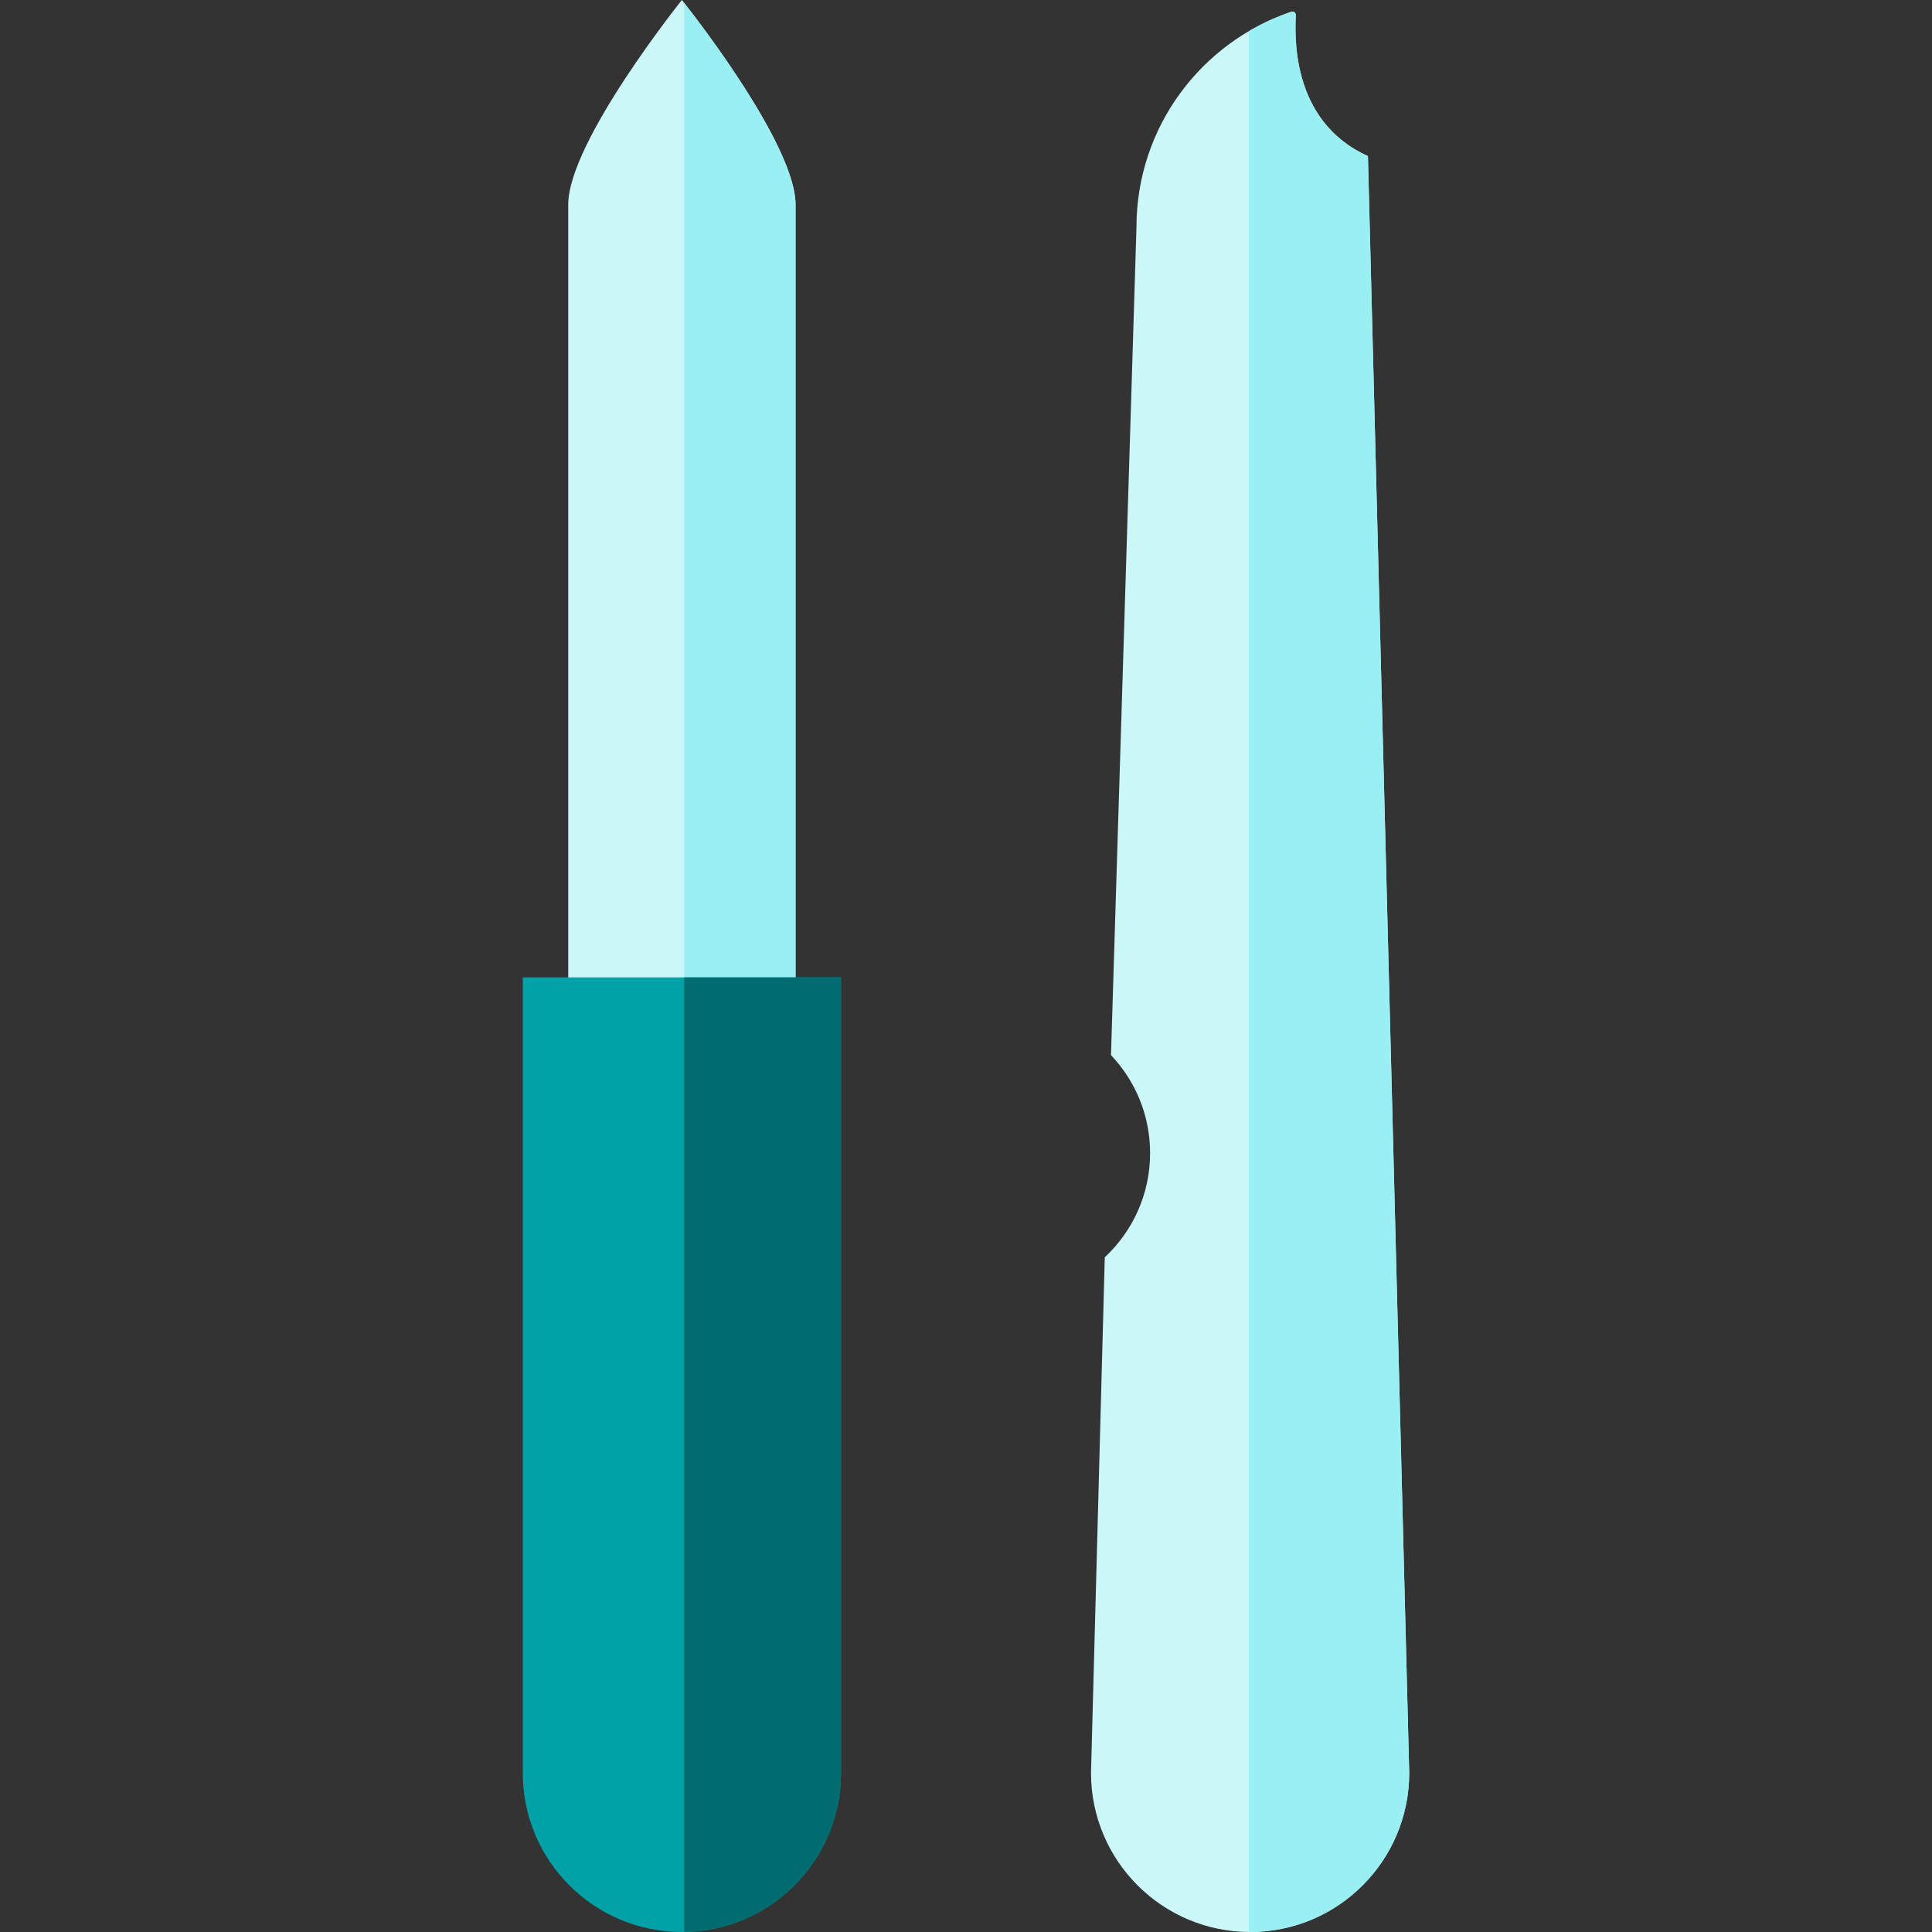
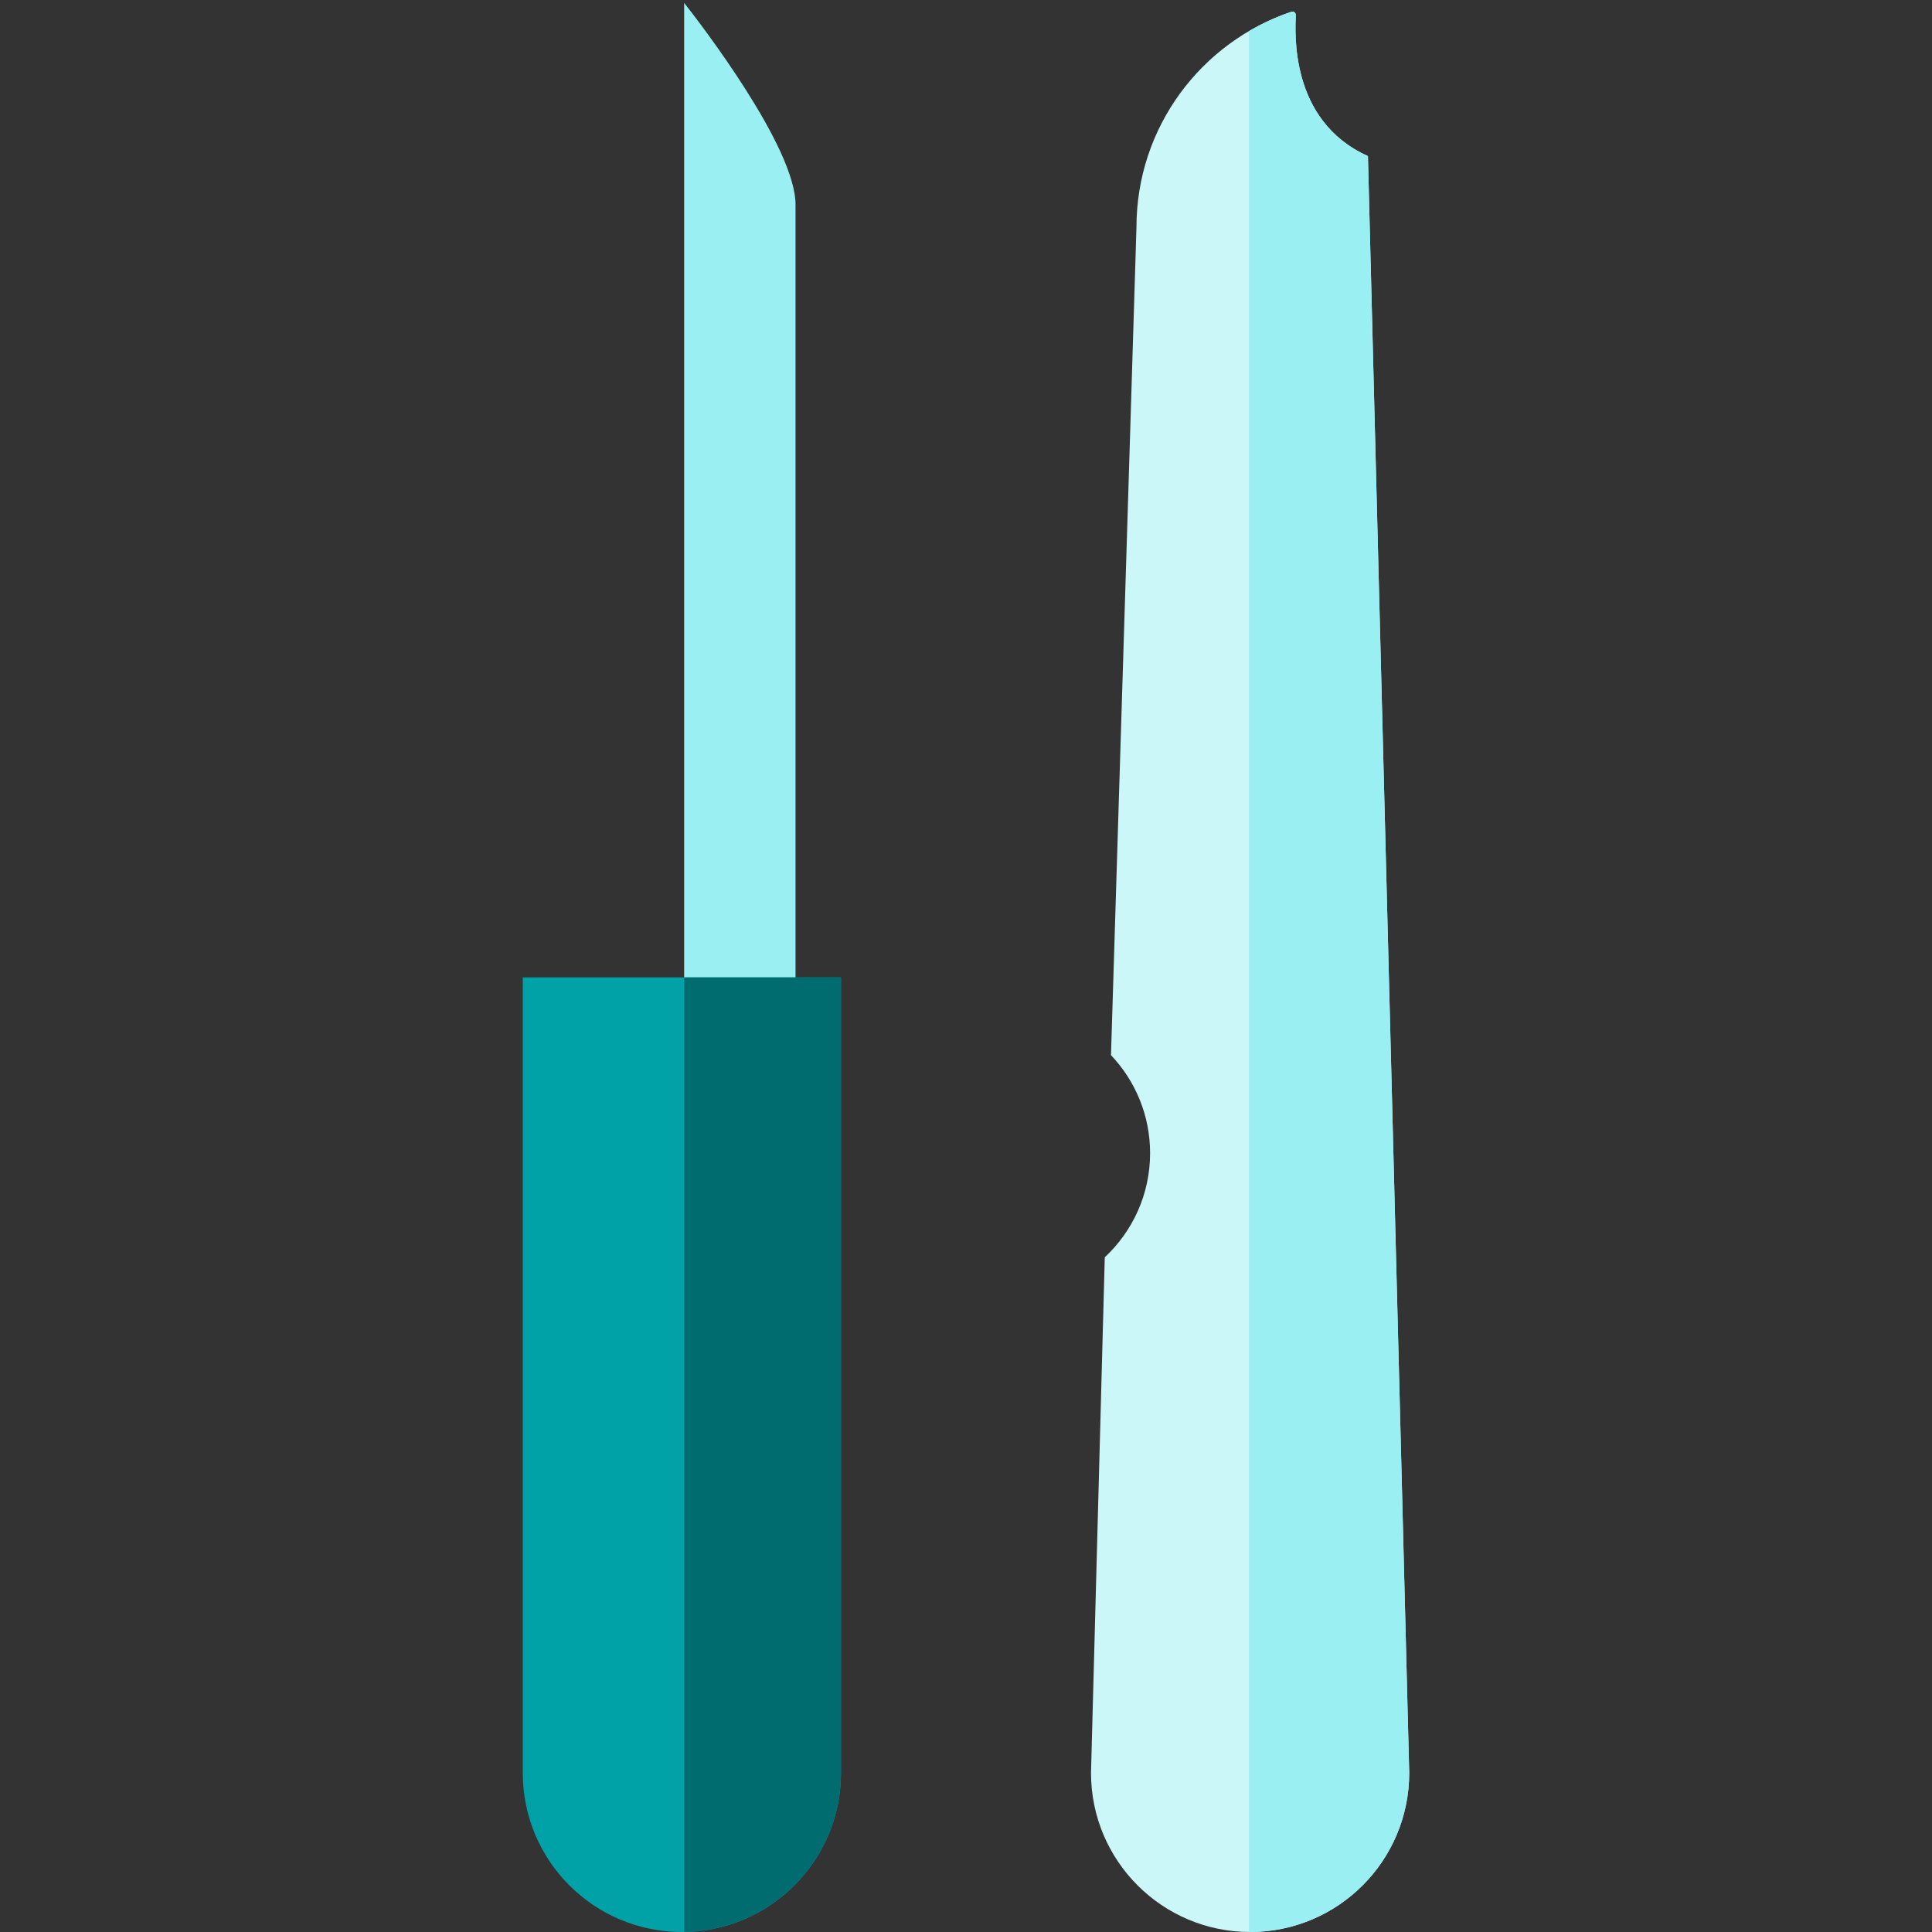
<svg xmlns="http://www.w3.org/2000/svg" height="800px" width="800px" version="1.1" id="Layer_1" viewBox="0 0 512 512" xml:space="preserve">
  <rect x="0" y="0" width="512" height="512" fill="#333333" stroke="none" />
-   <path style="fill:#CCF7F9;" d="M150.588,295.153V54.212C150.588,37.578,180.706,0,180.706,0s30.118,37.578,30.118,54.212v240.941  H150.588z" />
  <path style="fill:#99EFF2;" d="M181.308,0.763v294.39h29.515V54.212C210.824,38.955,185.504,6.101,181.308,0.763z" />
  <path style="fill:#00A1A7;" d="M138.541,469.835c0,23.287,18.878,42.165,42.165,42.165s42.165-18.878,42.165-42.165V259.012h-84.329  V469.835z" />
  <path style="fill:#006C70;" d="M181.308,259.012v252.973c23.009-0.323,41.562-19.064,41.562-42.149V259.012H181.308z" />
  <path style="fill:#CCF7F9;" d="M362.514,41.362c-20.98-9.438-19.225-33.134-19.119-37.39c0.014-0.605-0.575-1.052-1.148-0.859  c-23.872,8.005-41.071,30.555-41.071,57.122l-6.751,219.391c6.419,6.767,10.365,15.903,10.365,25.966  c0,10.9-4.626,20.714-12.013,27.605l-3.648,136.638c0,23.287,18.878,42.165,42.165,42.165c23.287,0,42.165-18.878,42.165-42.165  L362.514,41.362z" />
  <path style="fill:#99EFF2;" d="M362.514,41.362c-20.98-9.438-19.225-33.134-19.119-37.39c0.014-0.605-0.575-1.052-1.148-0.859  c-3.954,1.326-7.719,3.059-11.259,5.134v503.745c0.102,0,0.204,0.007,0.306,0.007c23.287,0,42.165-18.878,42.165-42.165  L362.514,41.362z" />
</svg>